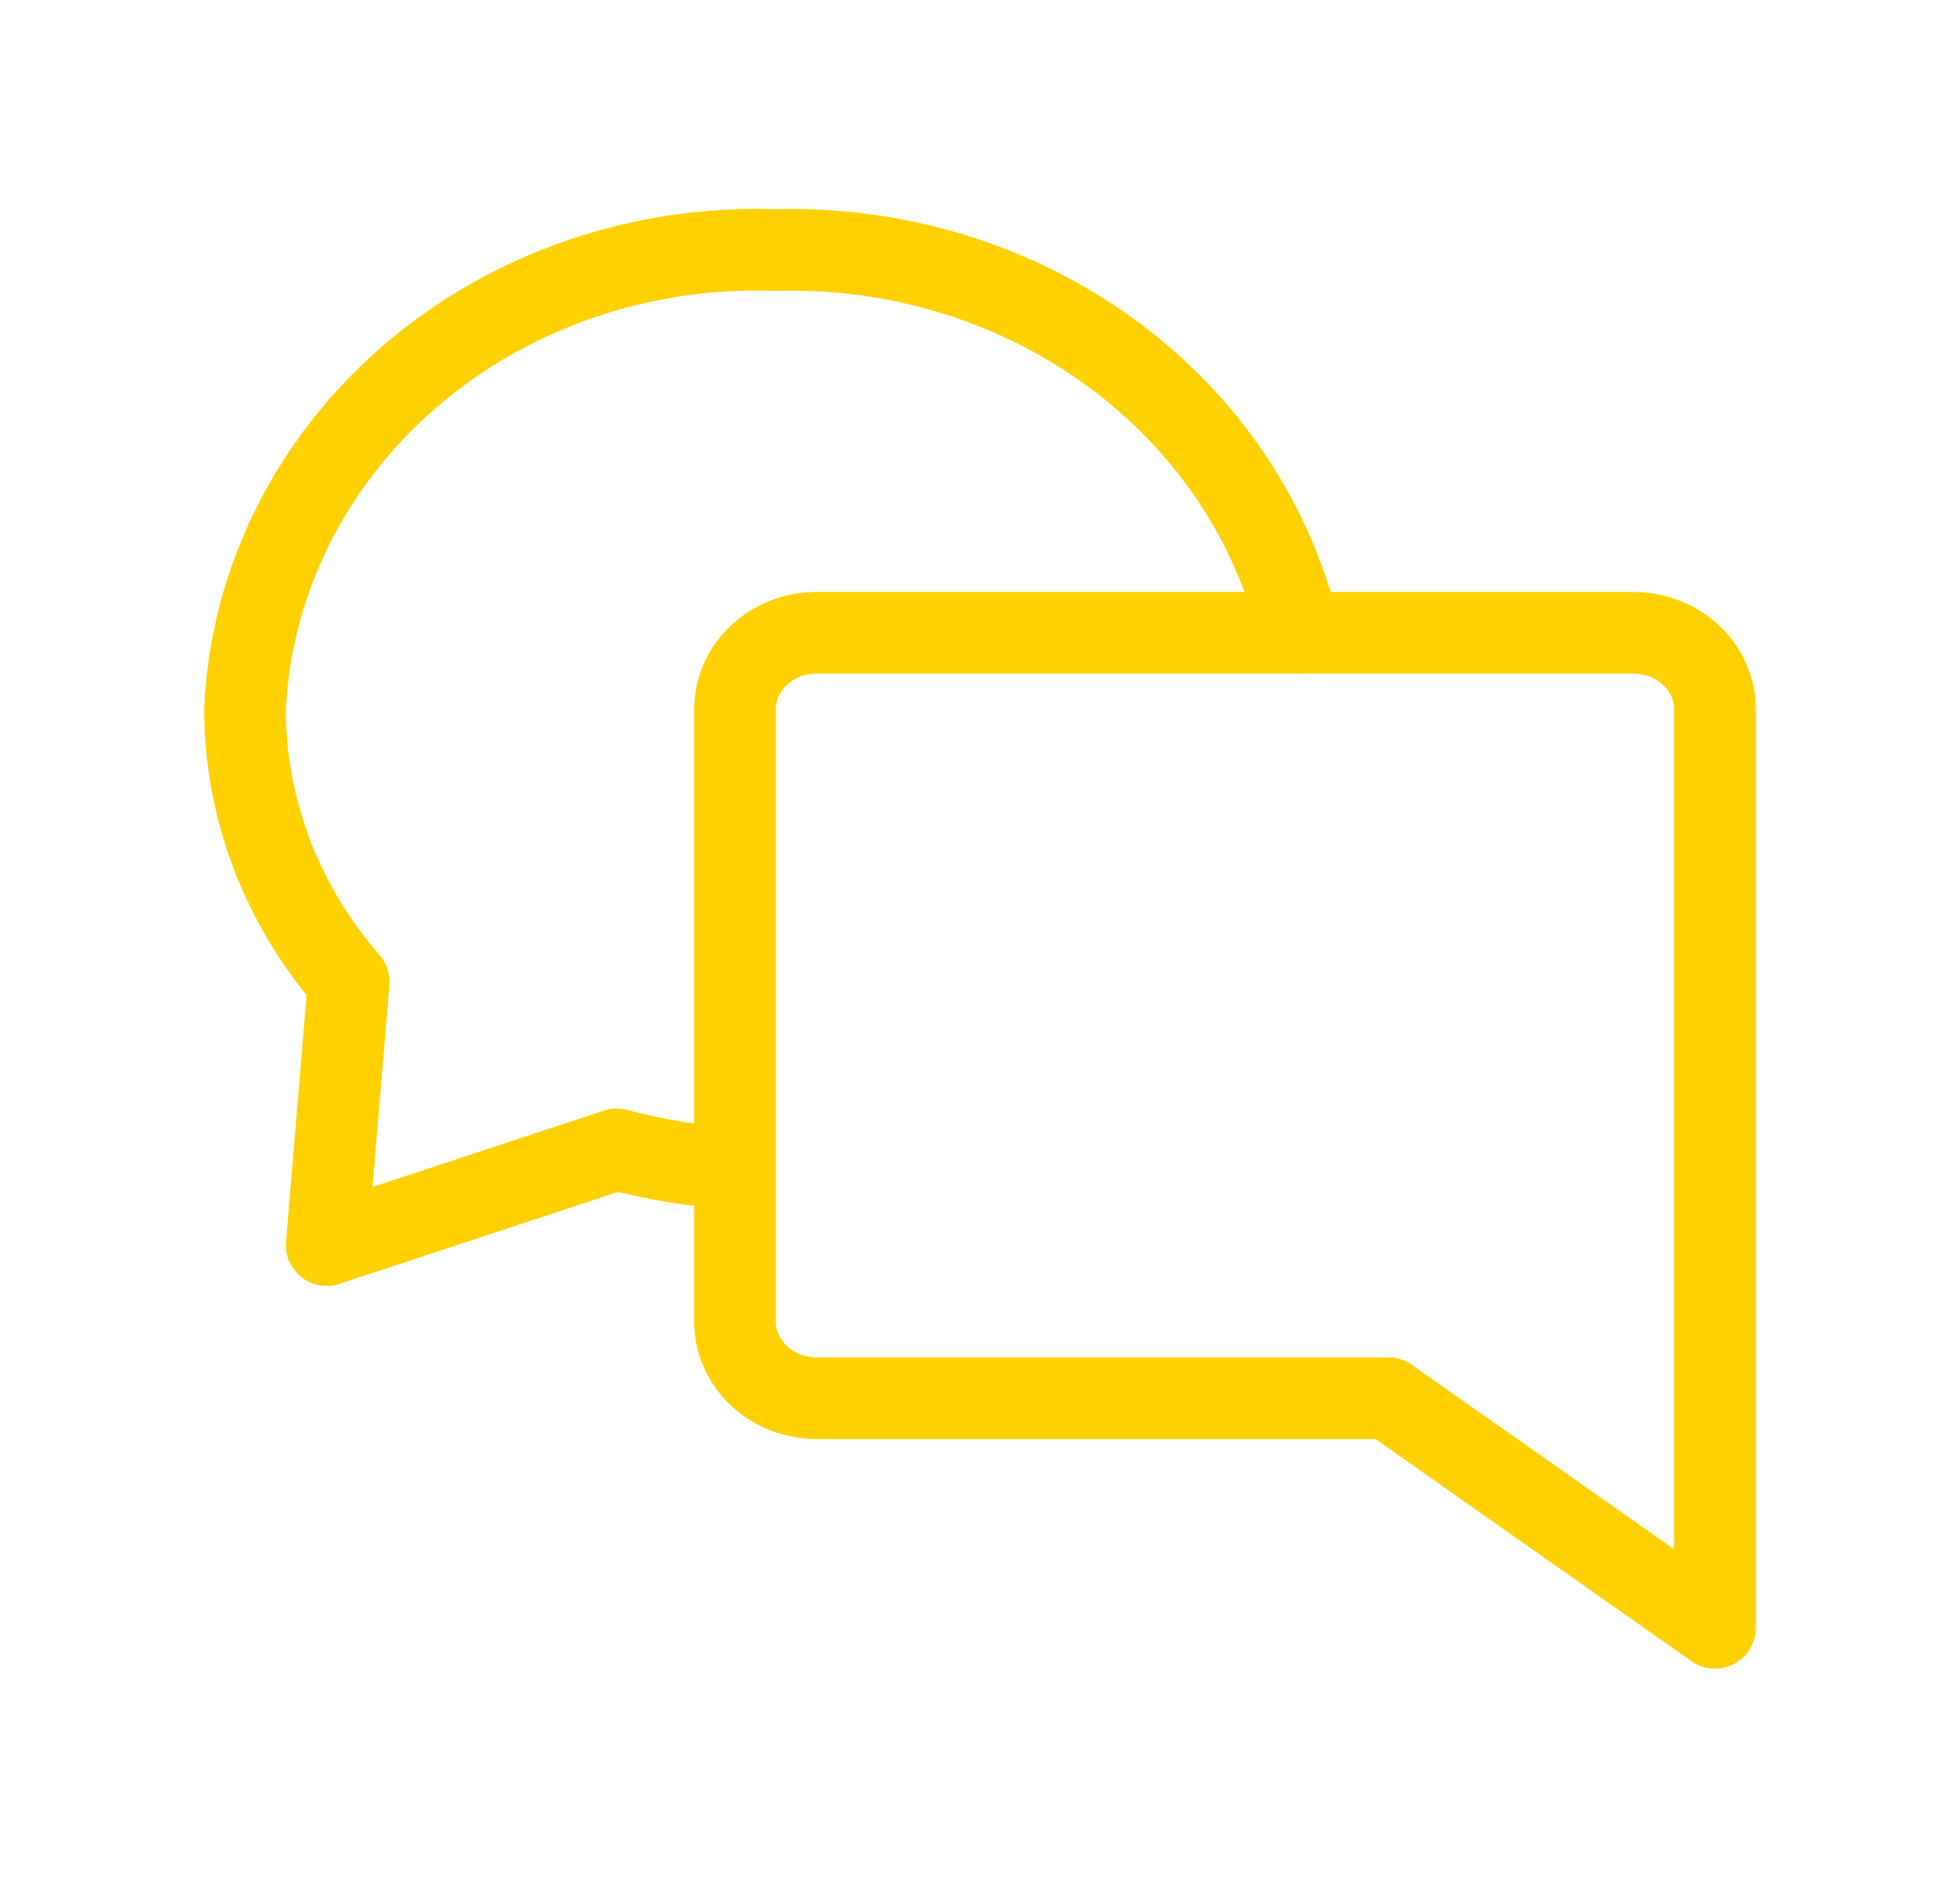
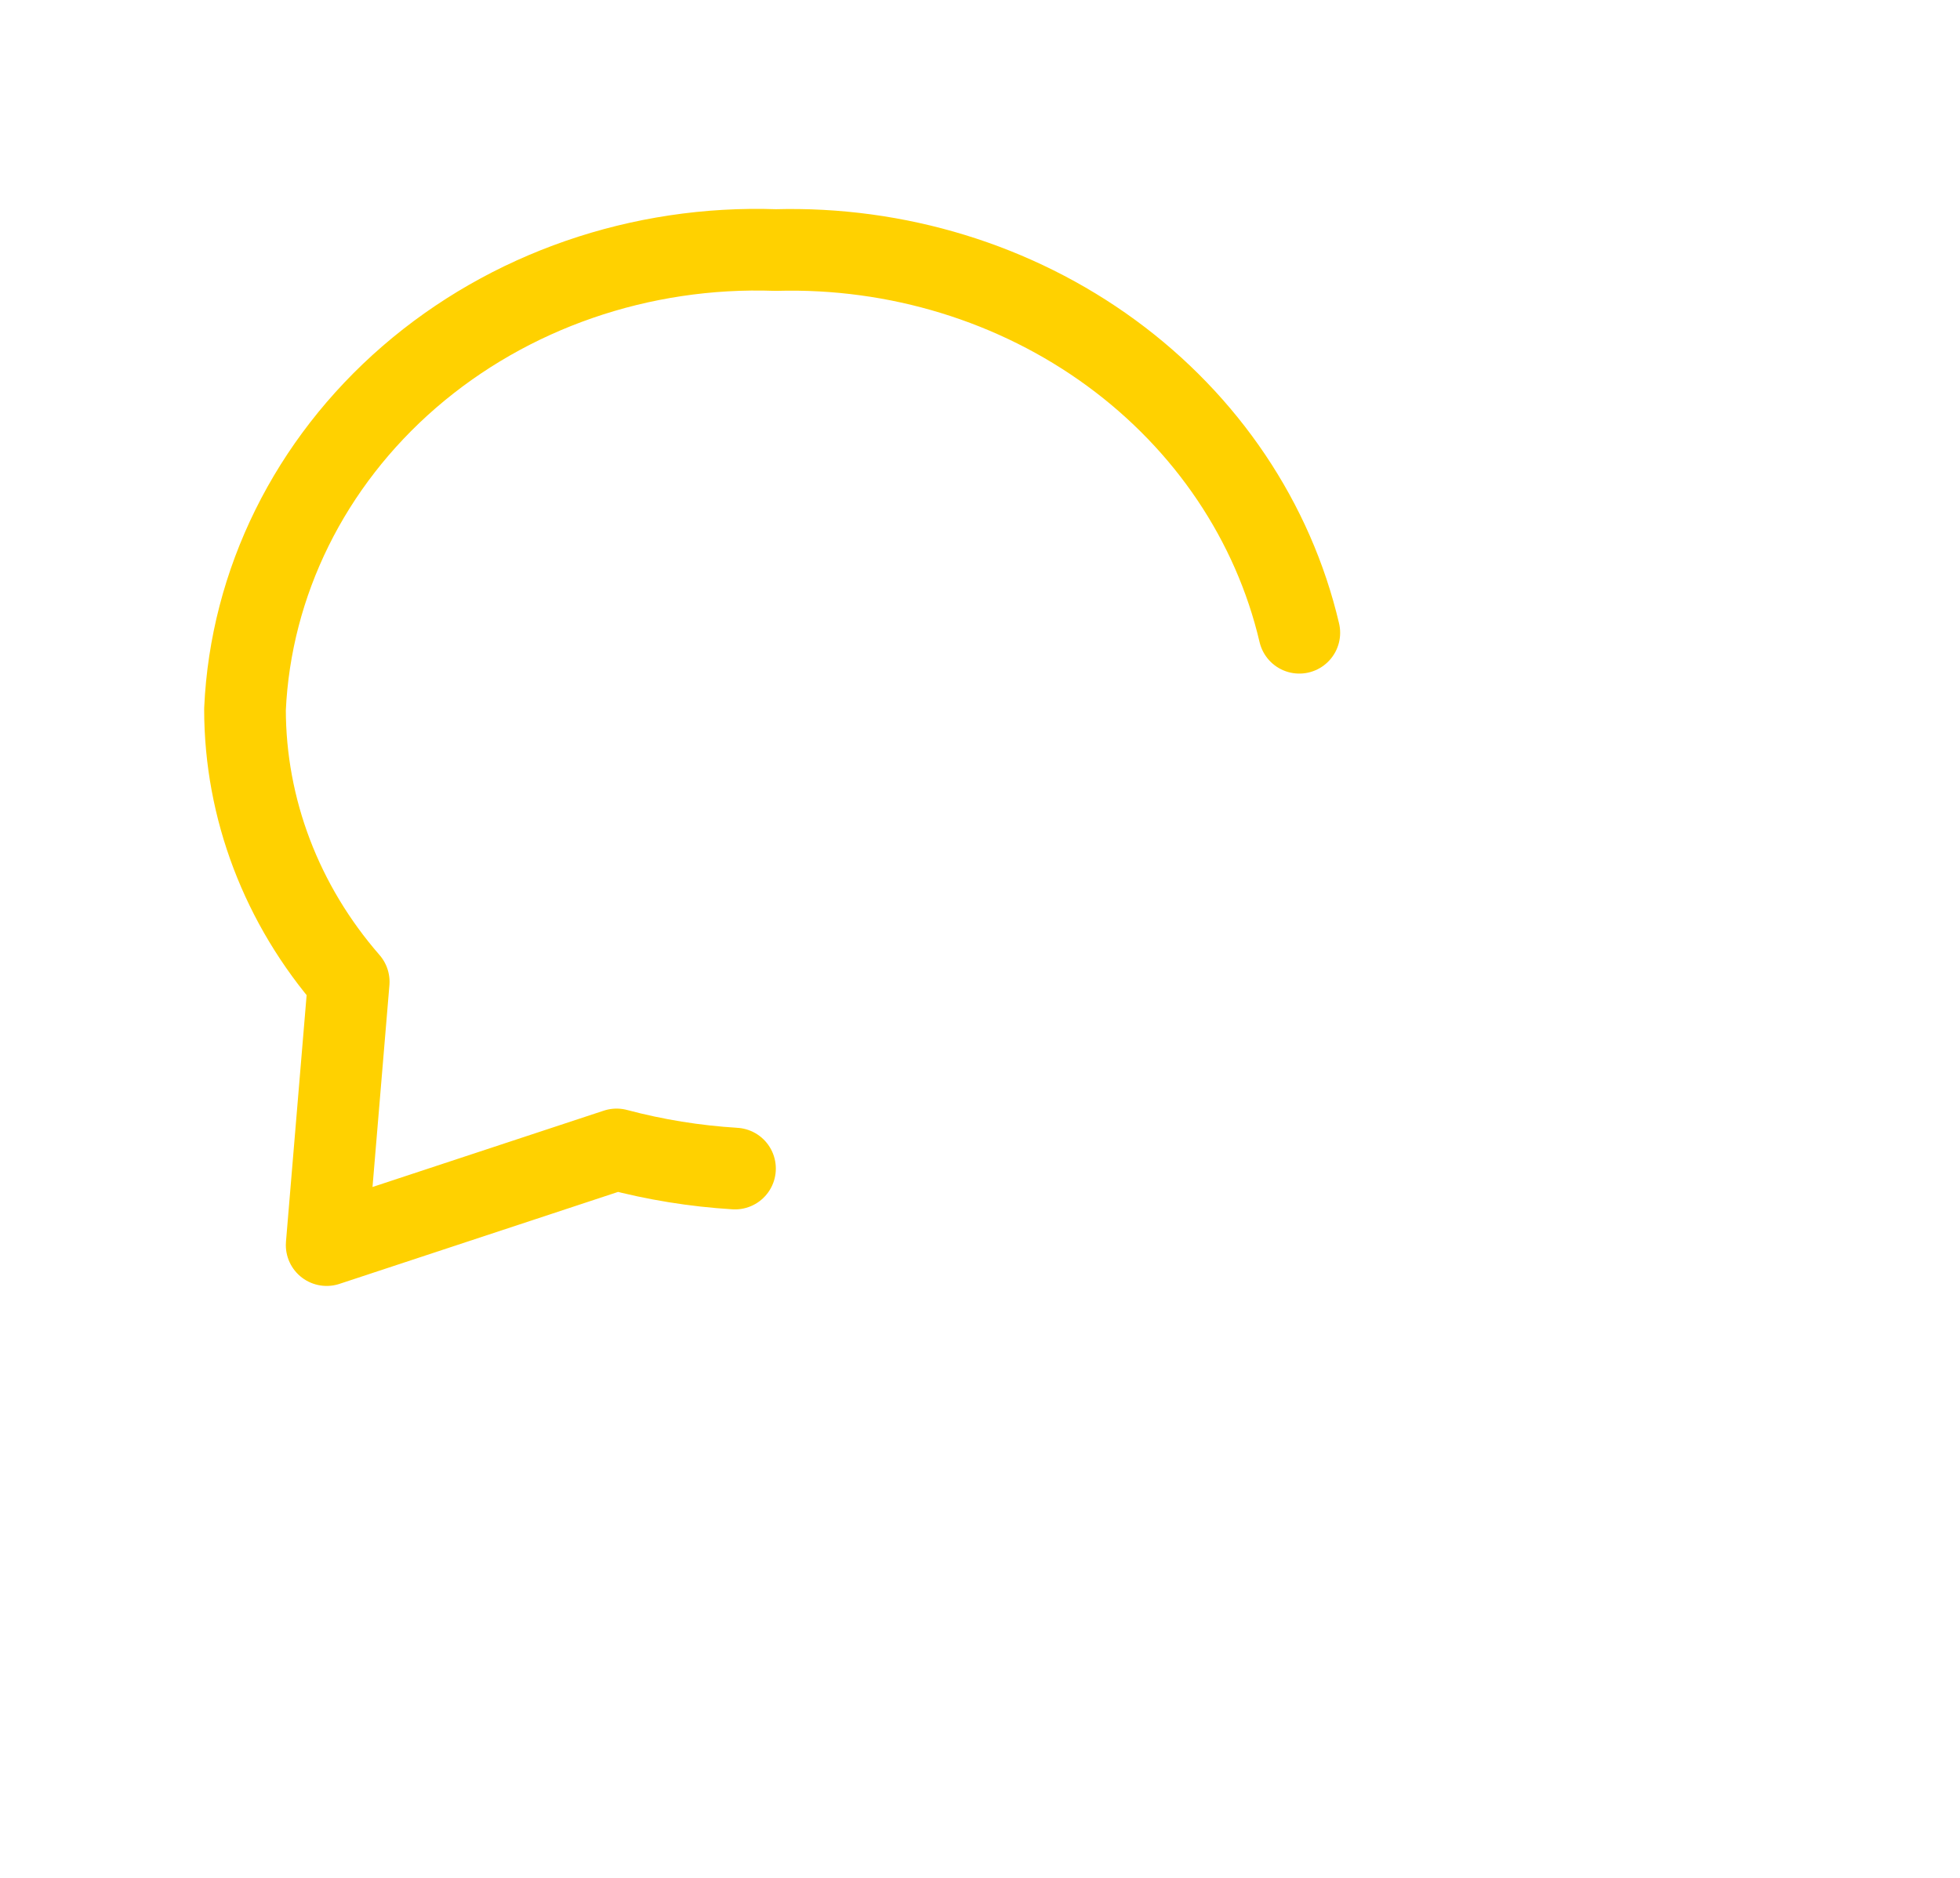
<svg xmlns="http://www.w3.org/2000/svg" width="48" height="46" viewBox="0 0 48 46" fill="none">
-   <path d="M34 34.25H20C19.47 34.25 18.961 34.053 18.586 33.701C18.211 33.349 18 32.872 18 32.375V17.375C18 16.878 18.211 16.401 18.586 16.049C18.961 15.697 19.47 15.5 20 15.5H40C40.53 15.5 41.039 15.697 41.414 16.049C41.789 16.401 42 16.878 42 17.375V39.875L34 34.25Z" stroke="#FFD100" stroke-width="2" stroke-linecap="round" stroke-linejoin="round" />
  <path d="M18 28.625C17.018 28.565 16.046 28.408 15.1 28.156L8 30.5L8.54 24.05C6.898 22.166 6.001 19.808 6 17.375C6.14 14.27 7.587 11.343 10.023 9.234C12.459 7.126 15.687 6.008 19 6.125C21.967 6.043 24.872 6.934 27.213 8.646C29.553 10.358 31.183 12.782 31.82 15.5" stroke="#FFD100" stroke-width="2" stroke-linecap="round" stroke-linejoin="round" />
</svg>